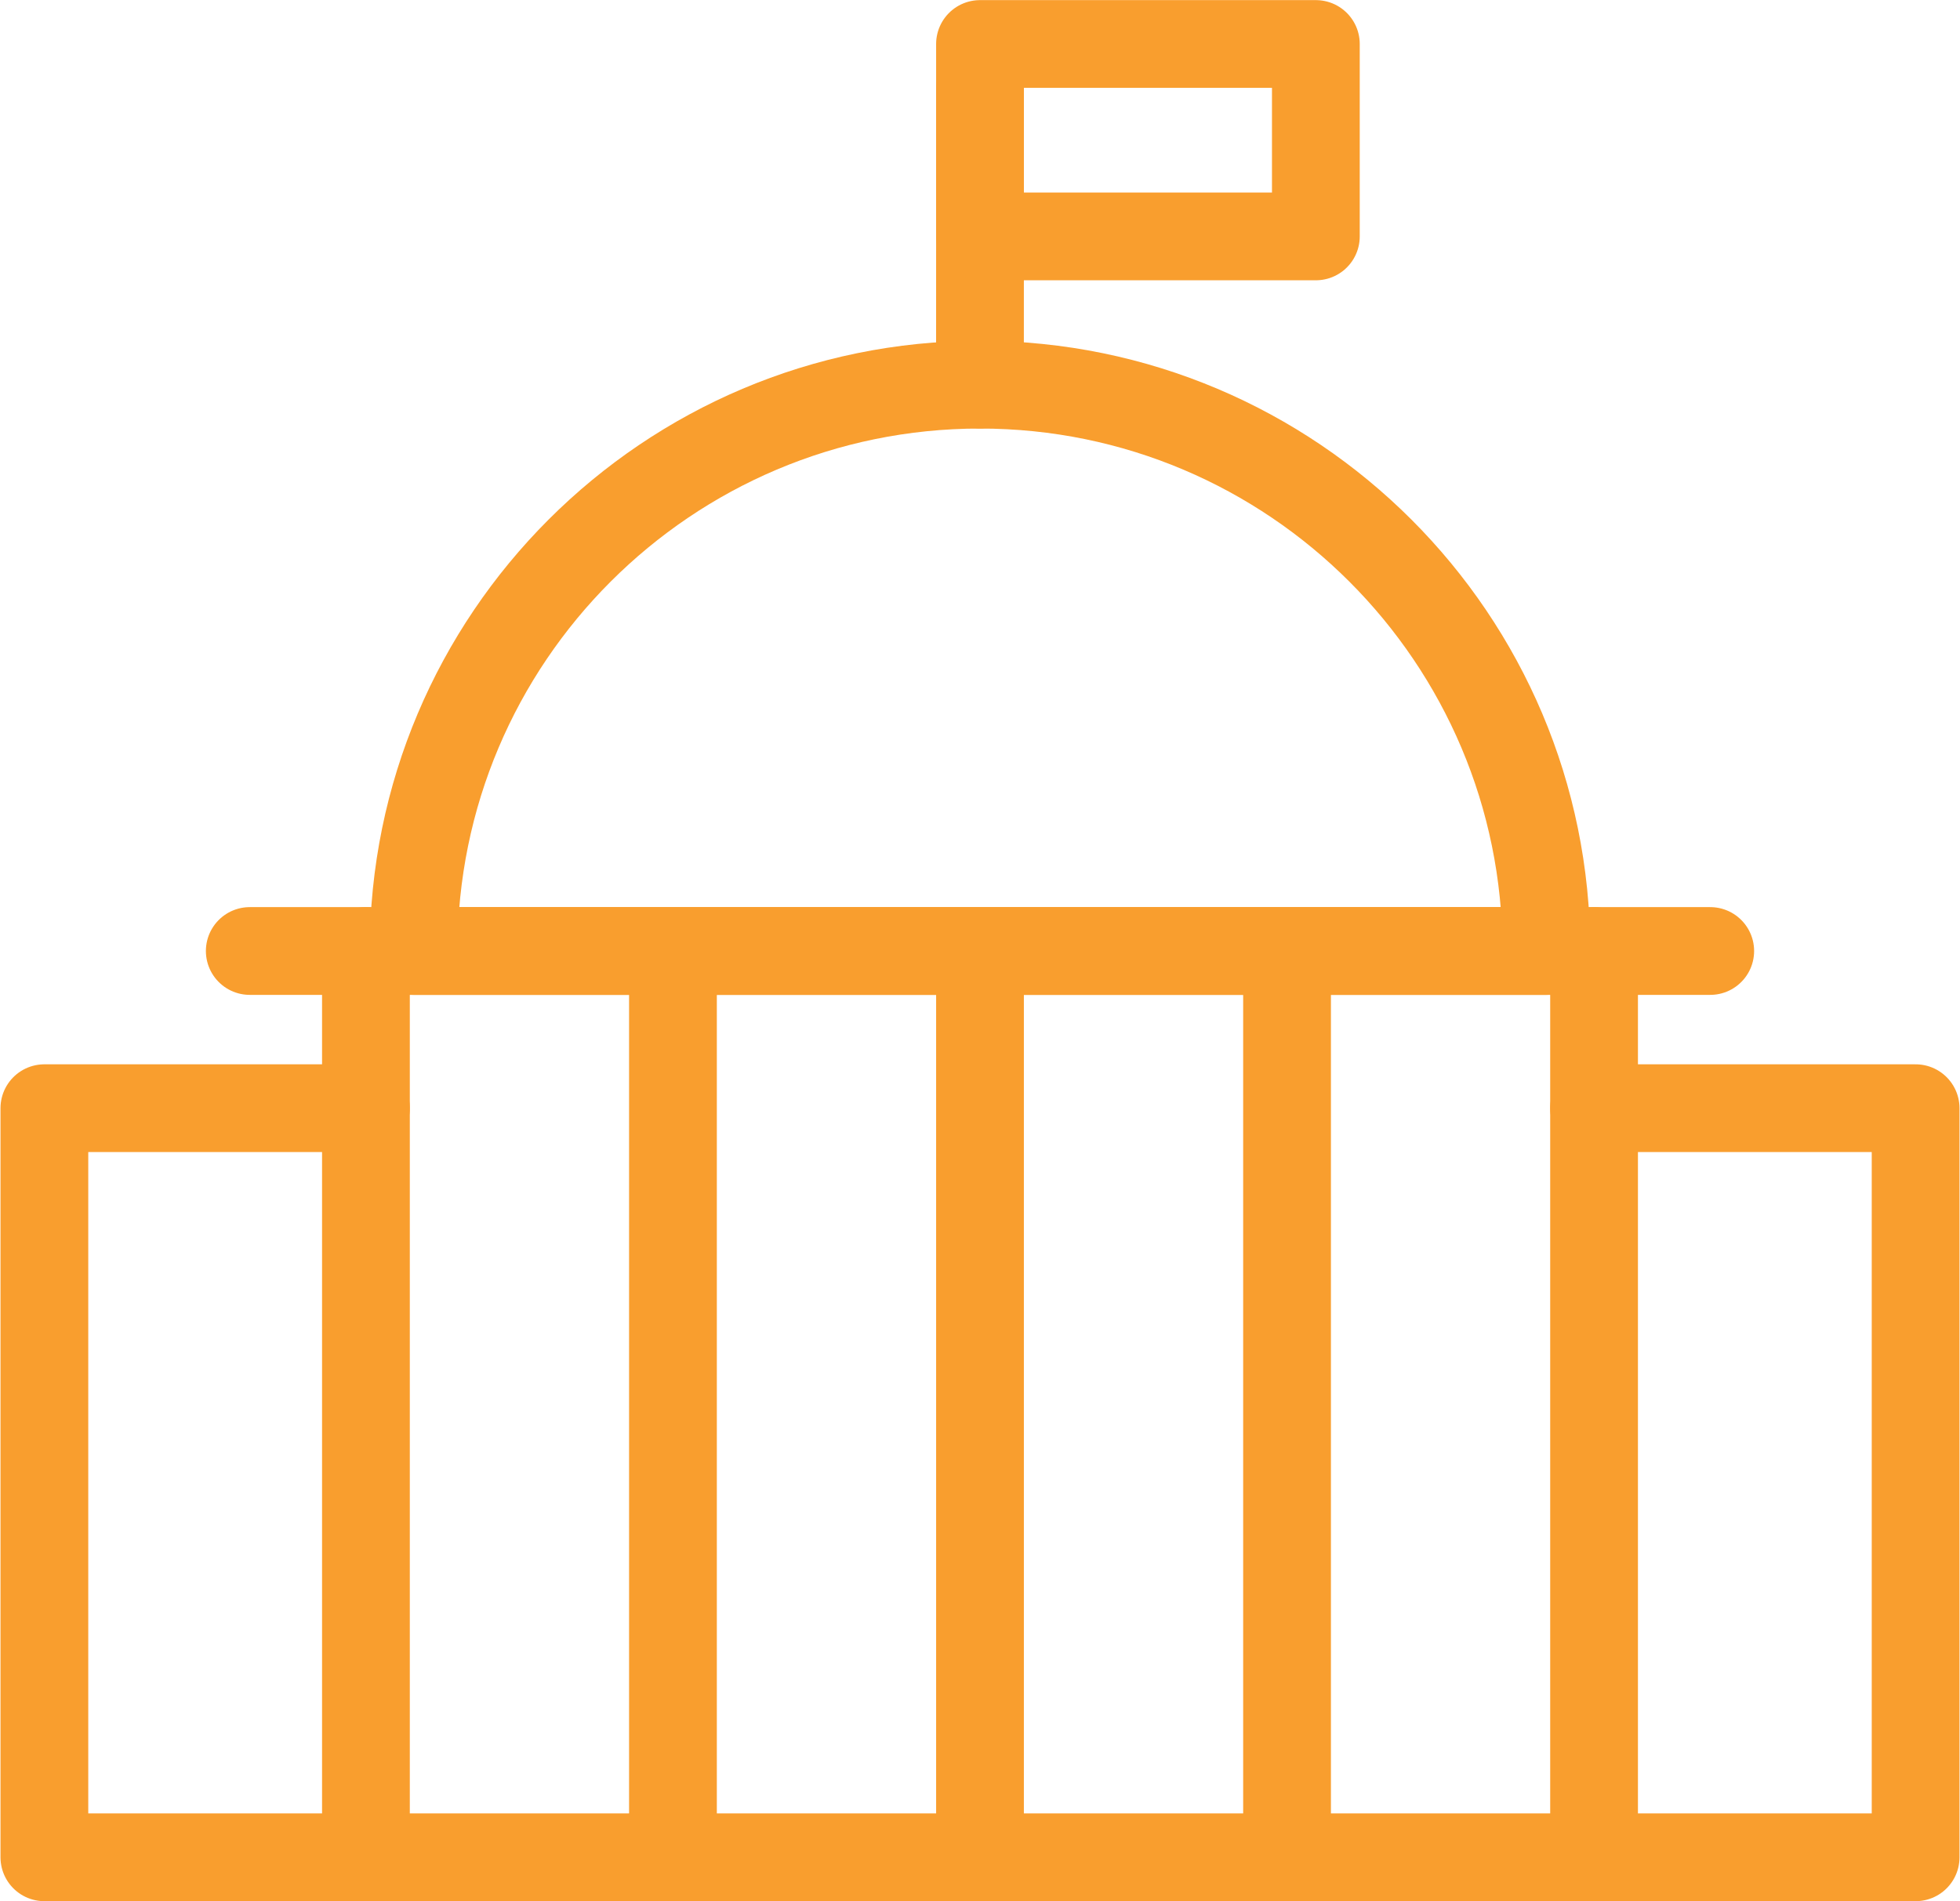
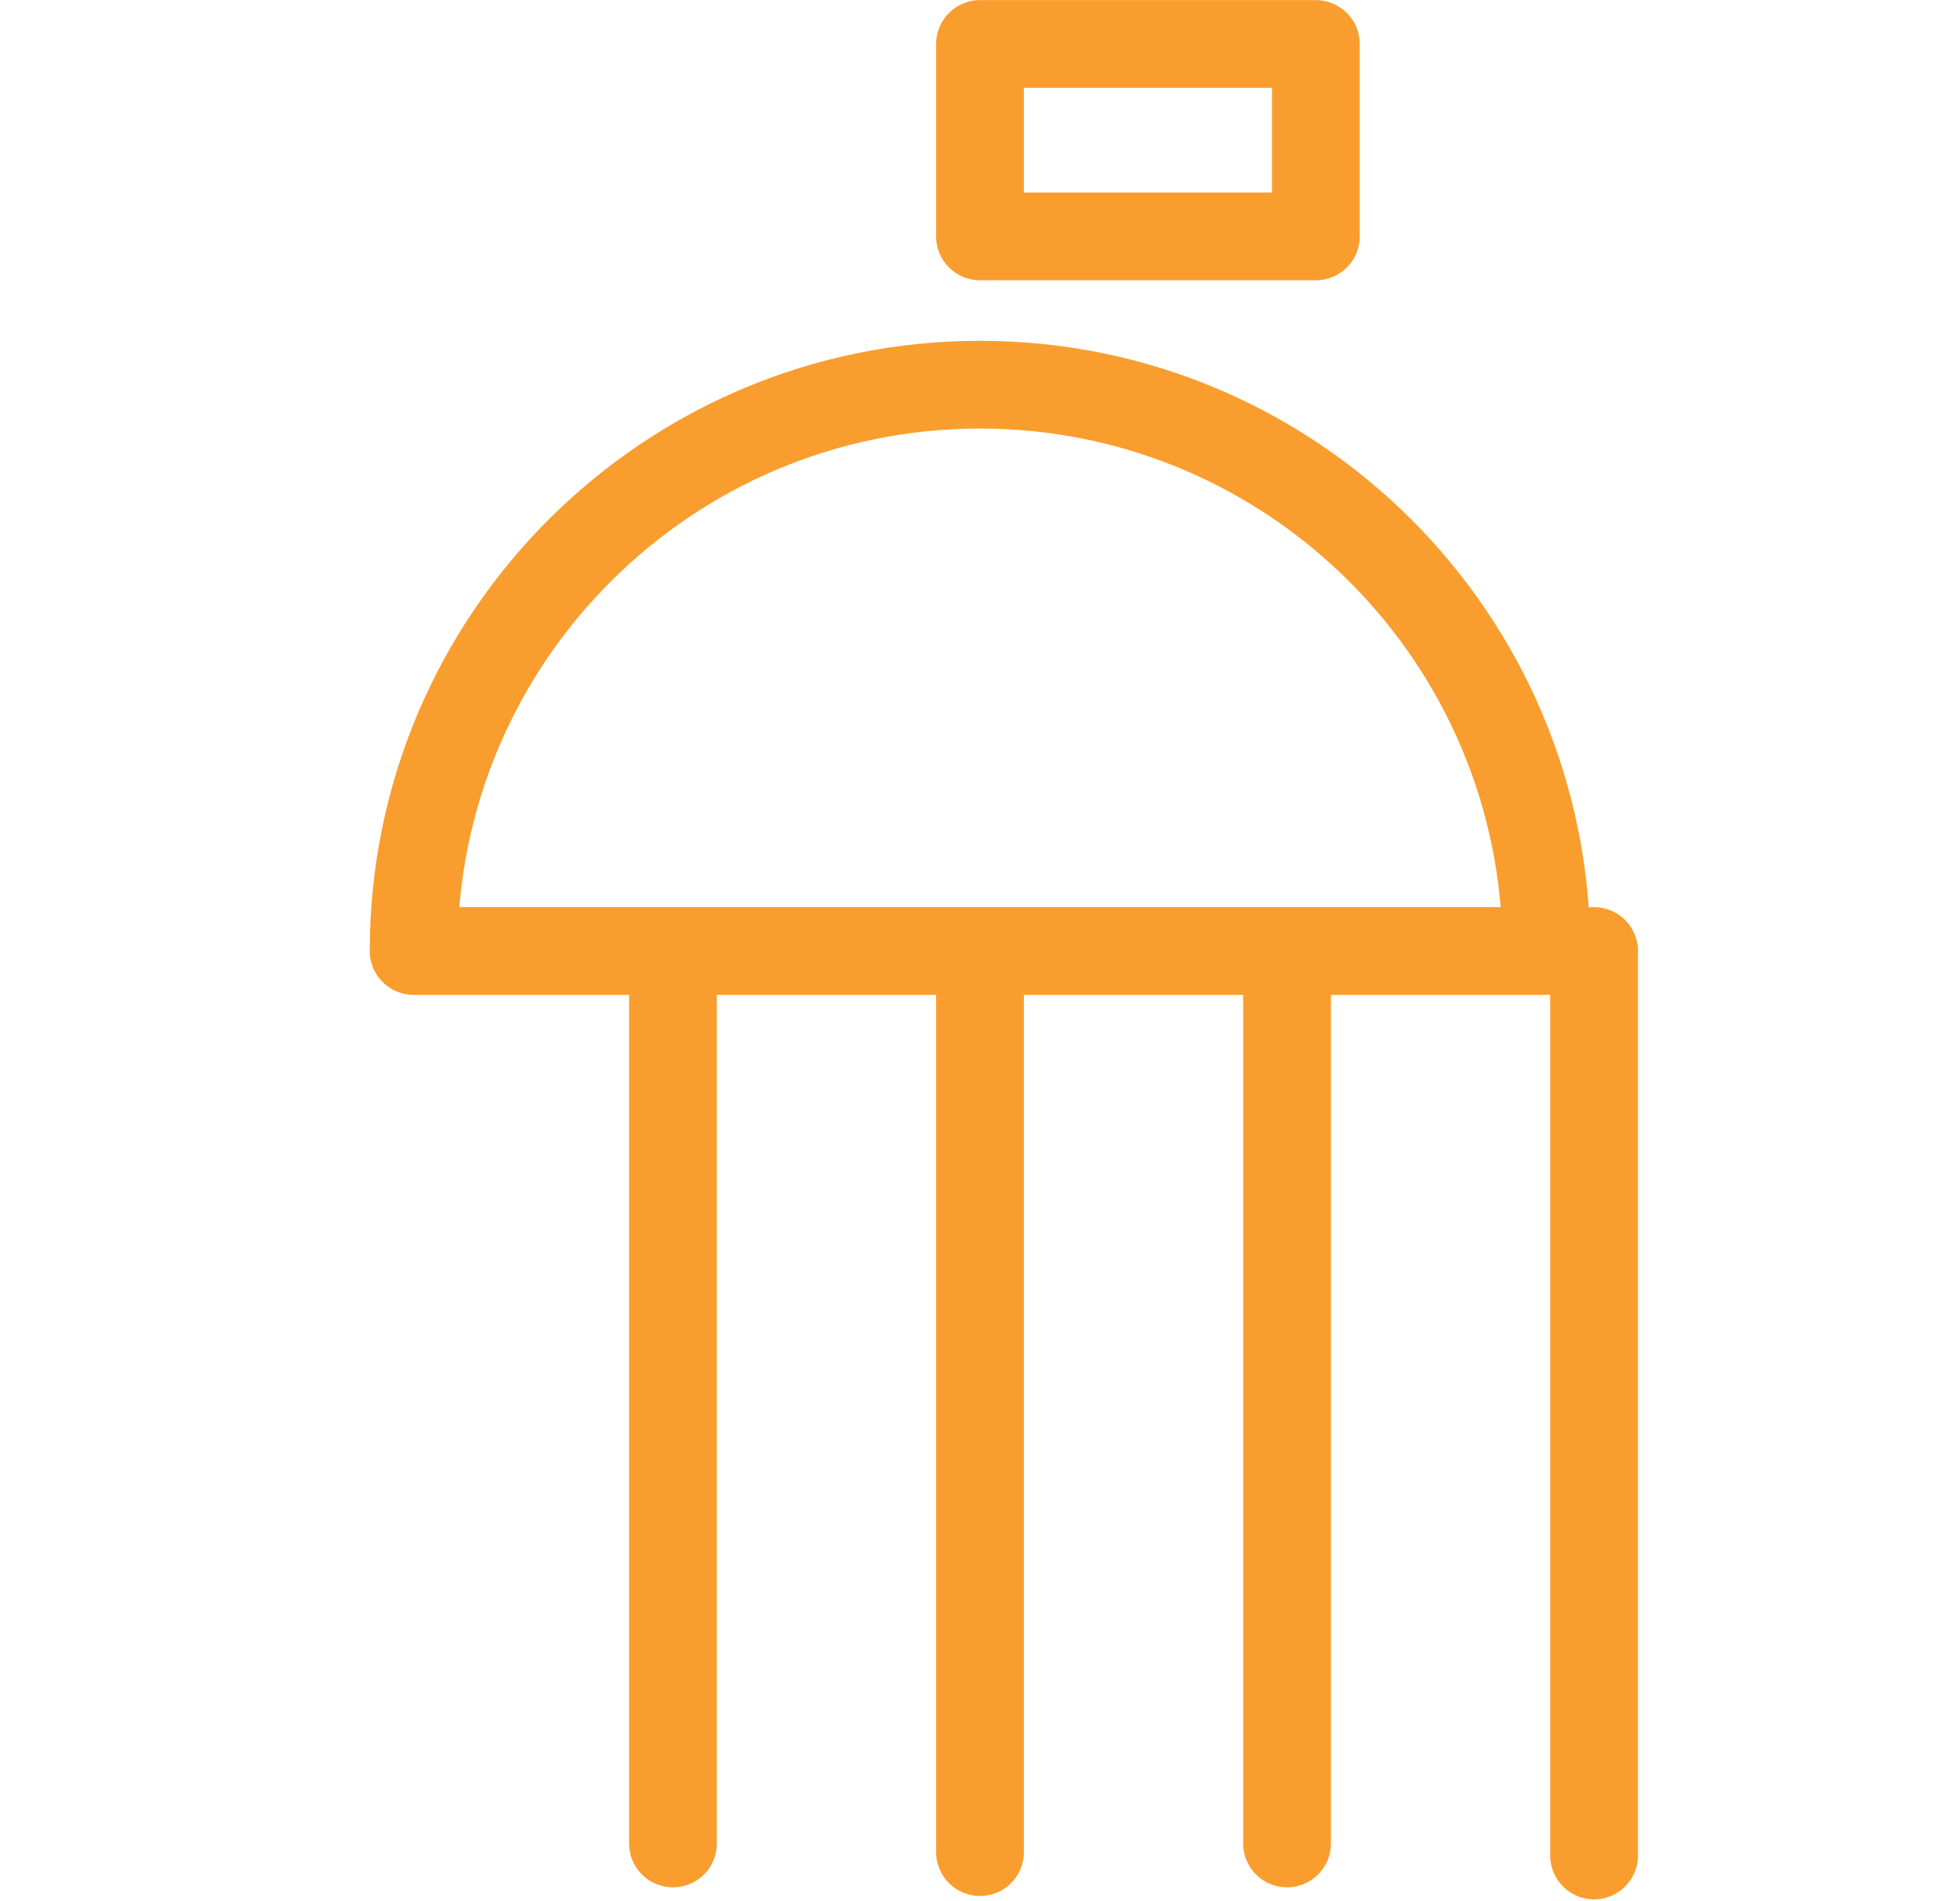
<svg xmlns="http://www.w3.org/2000/svg" id="Layer_1" data-name="Layer 1" version="1.1" viewBox="0 0 67 65">
  <defs>
    <style>
      .cls-1 {
        fill: none;
        stroke: #f99e2e;
        stroke-linecap: round;
        stroke-linejoin: round;
        stroke-width: 3px;
      }
    </style>
  </defs>
  <line class="cls-1" x1="33.5" y1="32.954" x2="33.5" y2="63.319" />
  <line class="cls-1" x1="23.004" y1="32.923" x2="23.004" y2="63.023" />
  <line class="cls-1" x1="43.996" y1="32.923" x2="43.996" y2="63.023" />
-   <line class="cls-1" x1="12.509" y1="32.512" x2="12.509" y2="63.434" />
  <line class="cls-1" x1="54.491" y1="32.512" x2="54.491" y2="63.434" />
-   <polyline class="cls-1" points="12.509 37.886 1.517 37.886 1.517 63.496 65.483 63.496 65.483 37.886 54.491 37.886" />
-   <path class="cls-1" d="M33.5,13.151h0c10.686,0,19.361,8.676,19.361,19.361H14.139c0-10.686,8.676-19.361,19.361-19.361Z" />
-   <line class="cls-1" x1="8.538" y1="32.512" x2="58.462" y2="32.512" />
-   <line class="cls-1" x1="33.501" y1="3.014" x2="33.499" y2="13.151" />
+   <path class="cls-1" d="M33.5,13.151h0c10.686,0,19.361,8.676,19.361,19.361H14.139c0-10.686,8.676-19.361,19.361-19.361" />
  <rect class="cls-1" x="33.5" y="1.504" width="11.481" height="6.578" />
</svg>